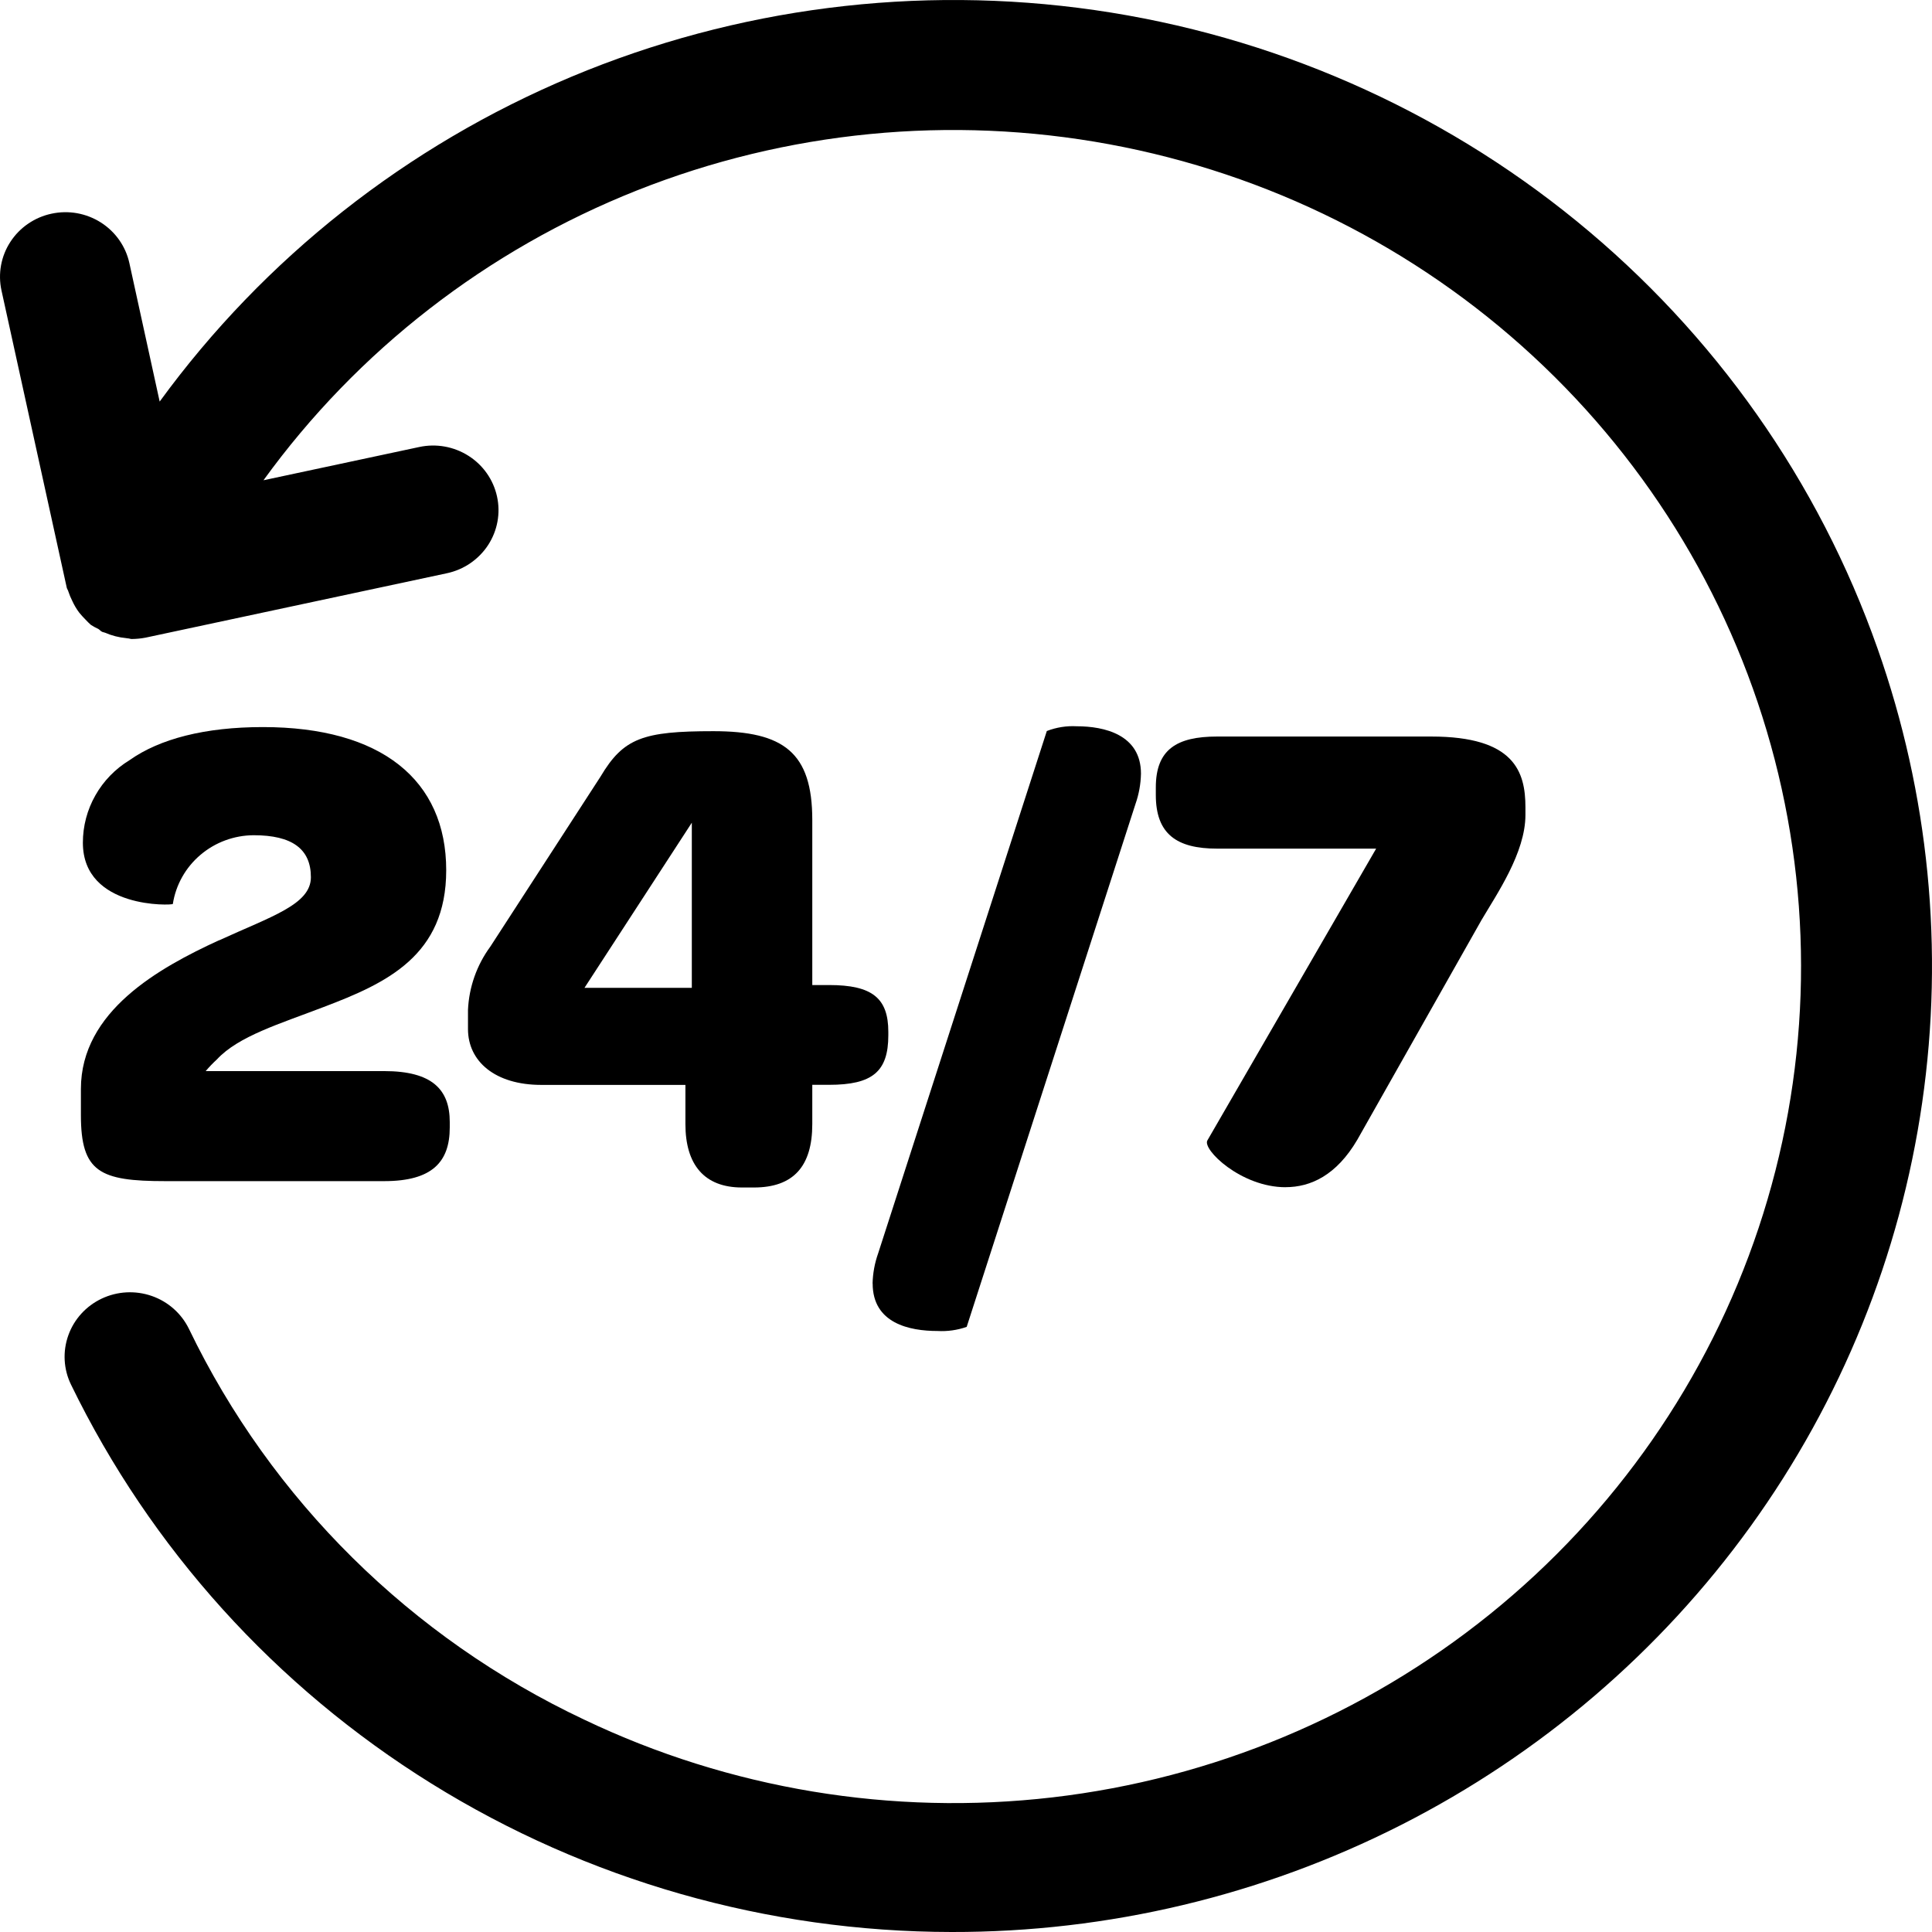
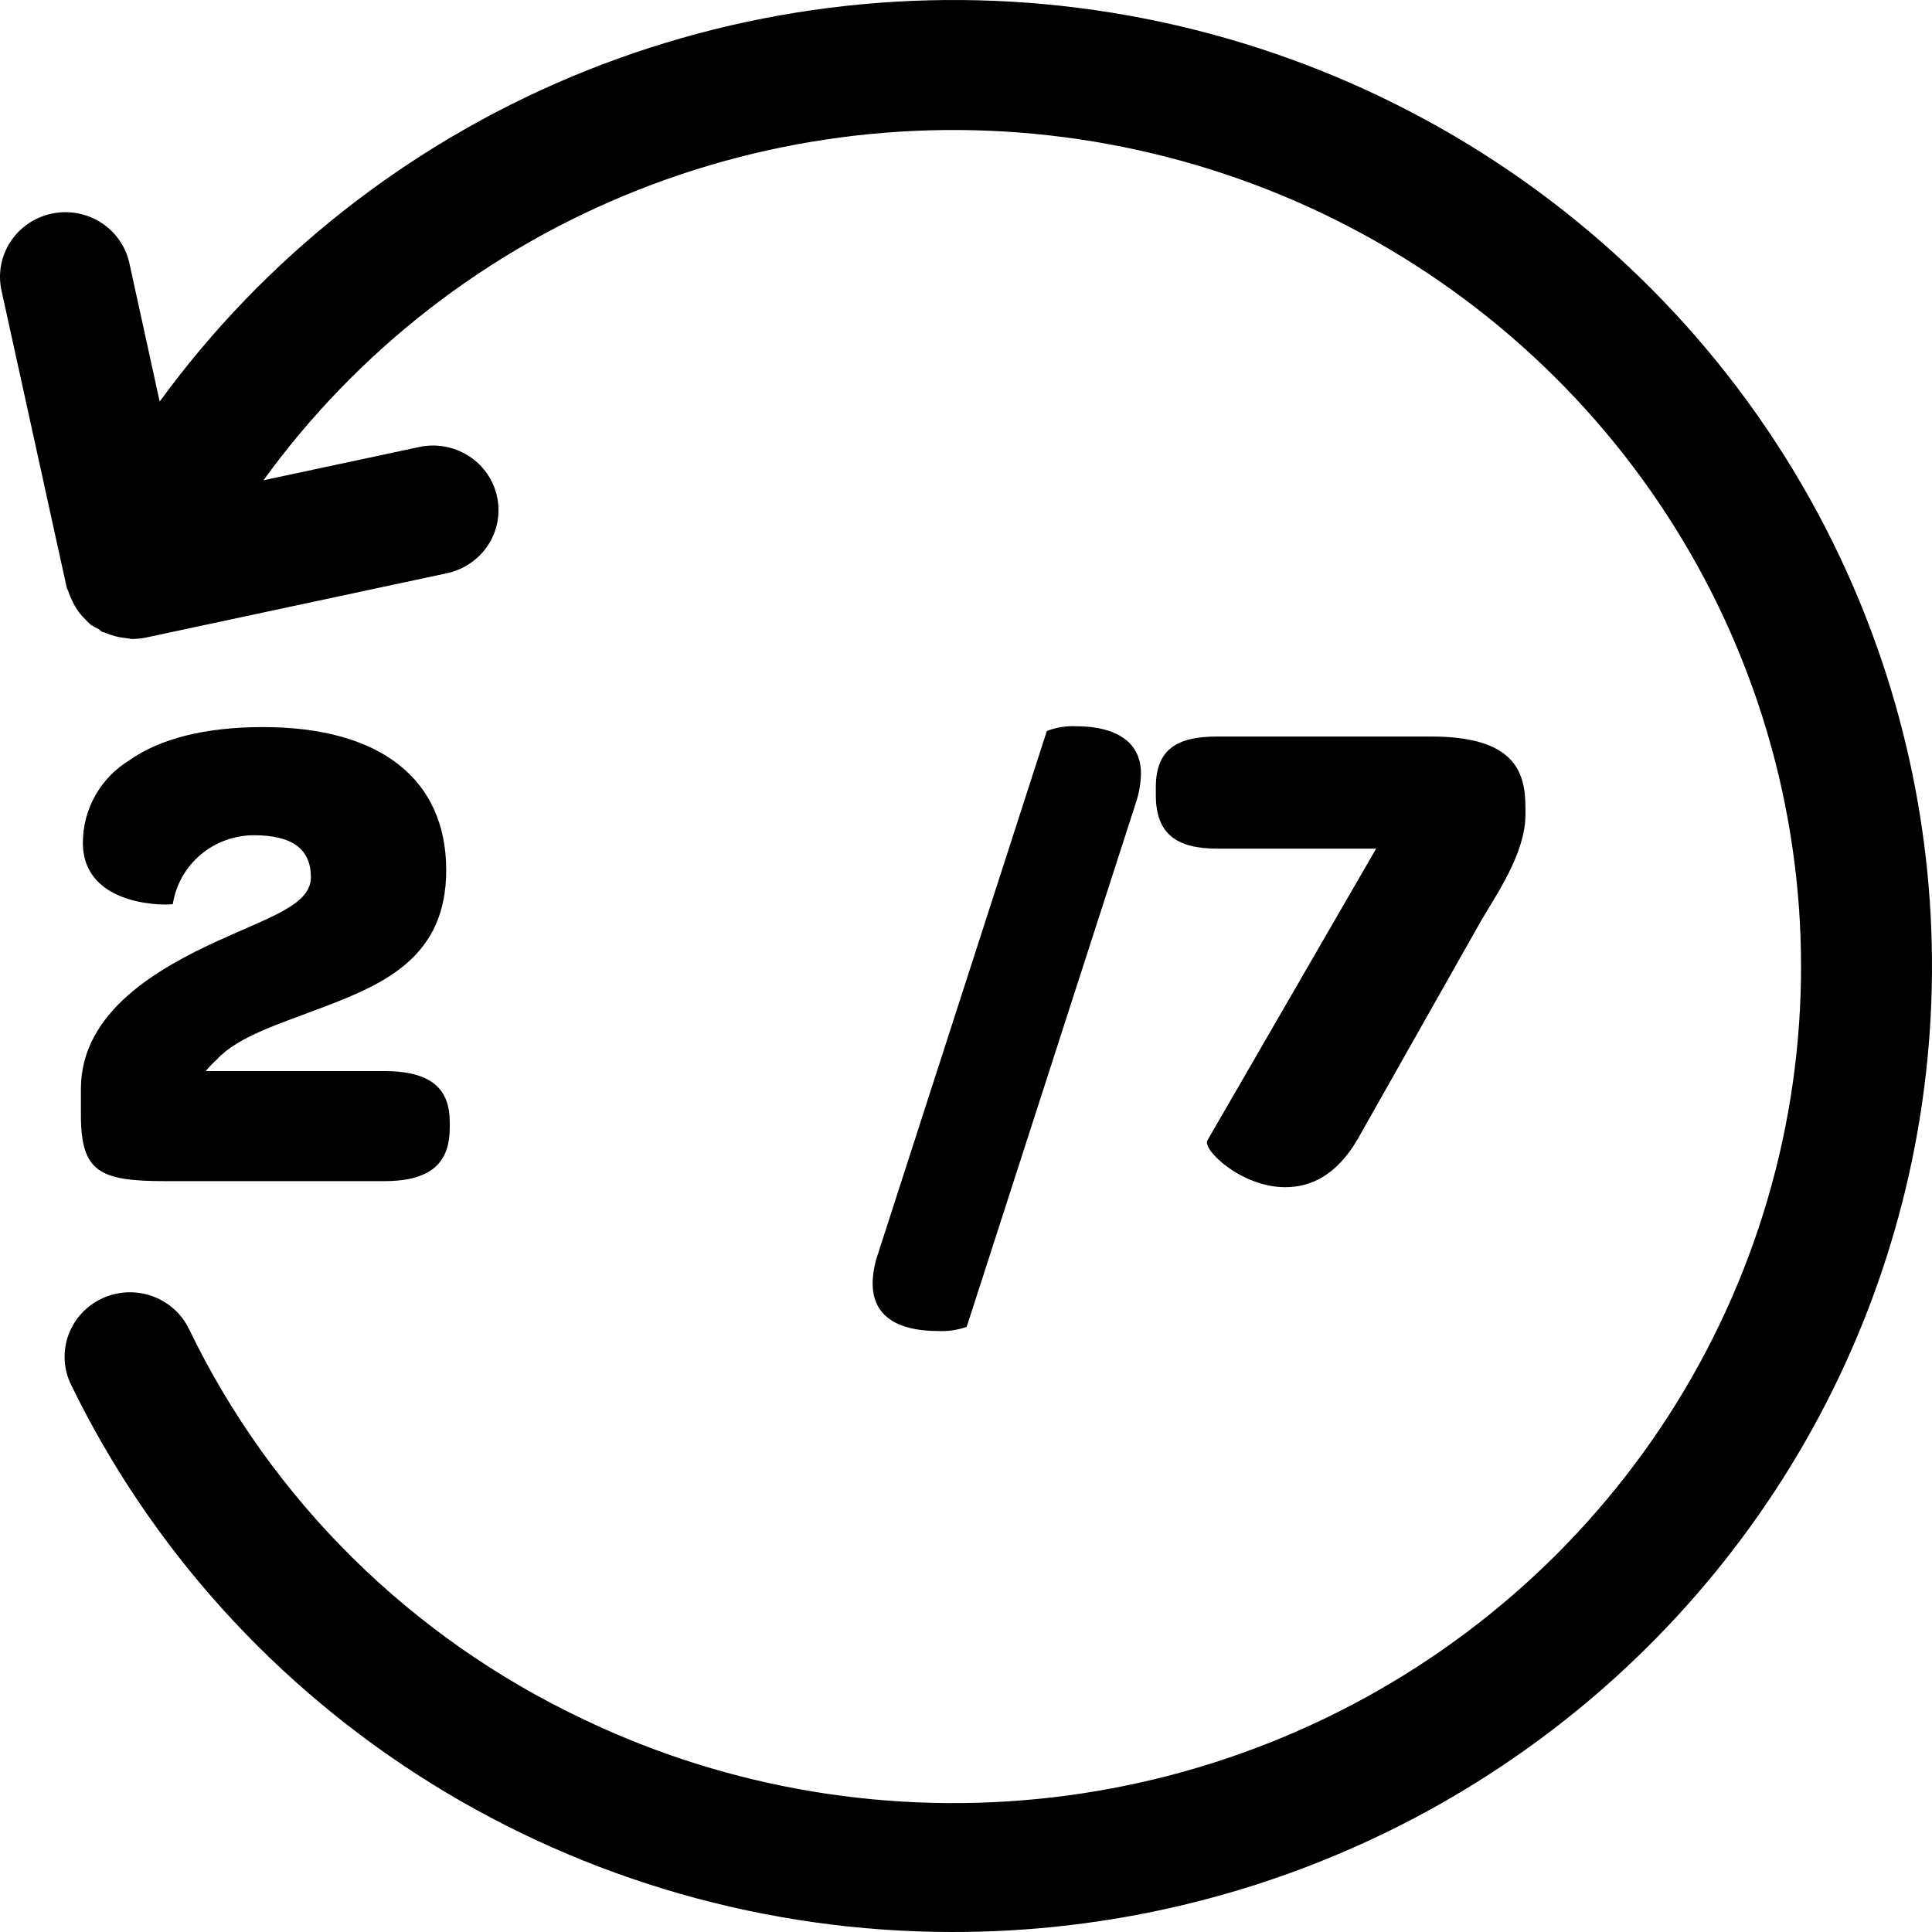
<svg xmlns="http://www.w3.org/2000/svg" width="48" height="48" viewBox="0 0 48 48" fill="none">
  <path d="M46.646 16.109C45.186 11.962 42.6 8.29 39.17 5.493C35.74 2.696 31.597 0.883 27.194 0.25C22.791 -0.382 18.297 0.19 14.201 1.905C10.105 3.621 6.565 6.413 3.967 9.977L3.214 6.535C3.123 6.12 2.867 5.757 2.505 5.527C2.325 5.413 2.125 5.335 1.914 5.297C1.704 5.26 1.489 5.264 1.28 5.309C1.072 5.353 0.874 5.438 0.699 5.558C0.523 5.678 0.374 5.831 0.258 6.009C0.025 6.366 -0.054 6.801 0.037 7.217L1.659 14.603C1.669 14.639 1.692 14.664 1.7 14.7C1.725 14.777 1.757 14.851 1.793 14.924C1.841 15.03 1.9 15.13 1.97 15.223C2.018 15.281 2.068 15.337 2.121 15.39C2.164 15.437 2.21 15.482 2.257 15.524C2.317 15.563 2.379 15.597 2.443 15.626C2.479 15.647 2.502 15.684 2.543 15.7C2.566 15.708 2.589 15.715 2.612 15.72C2.777 15.792 2.953 15.837 3.133 15.854C3.147 15.855 3.161 15.857 3.174 15.86C3.209 15.86 3.238 15.876 3.271 15.876C3.387 15.875 3.503 15.864 3.617 15.842L11.104 14.242C11.525 14.152 11.893 13.9 12.127 13.542C12.36 13.184 12.44 12.75 12.348 12.334C12.257 11.918 12.002 11.555 11.64 11.325C11.277 11.094 10.836 11.015 10.415 11.106L6.546 11.932C8.879 8.71 12.097 6.212 15.82 4.733C19.543 3.254 23.617 2.856 27.562 3.585C31.507 4.314 35.159 6.14 38.087 8.848C41.016 11.556 43.099 15.034 44.092 18.871C45.085 22.709 44.946 26.746 43.692 30.508C42.438 34.27 40.121 37.601 37.013 40.107C33.905 42.613 30.137 44.191 26.151 44.655C22.165 45.118 18.127 44.449 14.514 42.724C10.21 40.694 6.743 37.266 4.694 33.015C4.507 32.632 4.174 32.337 3.768 32.197C3.361 32.056 2.915 32.08 2.526 32.264C2.138 32.448 1.839 32.776 1.697 33.177C1.554 33.578 1.578 34.019 1.765 34.402C3.744 38.471 6.847 41.906 10.717 44.311C14.588 46.717 19.067 47.995 23.641 48C27.526 48.007 31.355 47.095 34.809 45.341C38.263 43.587 41.241 41.042 43.493 37.92C45.746 34.797 47.208 31.187 47.756 27.393C48.305 23.598 47.924 19.729 46.646 16.109Z" fill="black" />
  <path d="M5.44 23.361C3.951 24.046 2.01 25.122 2.01 27.055V27.705C2.01 29.121 2.478 29.345 4.106 29.345H9.545C10.739 29.345 11.174 28.867 11.174 28.011V27.877C11.174 27.071 10.739 26.611 9.545 26.611H5.11C5.197 26.509 5.29 26.412 5.389 26.321C5.925 25.74 6.964 25.433 8.038 25.02C9.614 24.423 11.086 23.738 11.086 21.62C11.086 19.38 9.476 18.064 6.53 18.064C5.092 18.064 3.967 18.356 3.22 18.885C2.865 19.101 2.572 19.402 2.369 19.762C2.165 20.121 2.059 20.526 2.059 20.937C2.059 22.596 4.294 22.492 4.294 22.459C4.368 21.984 4.611 21.552 4.98 21.239C5.348 20.926 5.817 20.753 6.304 20.751C7.256 20.751 7.724 21.091 7.724 21.794C7.724 22.475 6.737 22.768 5.438 23.365" fill="black" />
-   <path d="M17.188 24.543H14.521L17.188 20.44V24.543ZM17.725 18.166C15.975 18.166 15.489 18.336 14.919 19.296L12.183 23.517C11.846 23.976 11.653 24.522 11.627 25.088V25.567C11.627 26.372 12.304 26.954 13.447 26.954H17.029V27.928C17.029 28.935 17.497 29.503 18.435 29.503H18.73C19.716 29.503 20.181 28.973 20.181 27.928V26.952H20.599C21.672 26.952 22.07 26.627 22.07 25.722V25.636C22.07 24.8 21.672 24.473 20.599 24.473H20.181V20.372C20.181 18.697 19.472 18.166 17.723 18.166" fill="black" />
  <path d="M21.681 31.889C21.681 32.88 22.598 33.068 23.292 33.068C23.538 33.082 23.785 33.047 24.017 32.966L28.211 19.974C28.296 19.732 28.342 19.478 28.347 19.221C28.347 18.247 27.428 18.044 26.753 18.044C26.499 18.03 26.245 18.07 26.008 18.162L21.818 31.137C21.732 31.379 21.685 31.633 21.679 31.889" fill="black" />
  <path d="M31.939 29.495C32.562 29.495 33.203 29.202 33.723 28.315L36.806 22.861C37.188 22.212 37.899 21.185 37.899 20.247V20.058C37.899 19.169 37.621 18.299 35.56 18.299H30.239C29.235 18.299 28.716 18.621 28.716 19.563V19.751C28.716 20.723 29.236 21.084 30.239 21.084H34.19L29.998 28.332C29.862 28.553 30.831 29.496 31.938 29.496" fill="black" />
</svg>